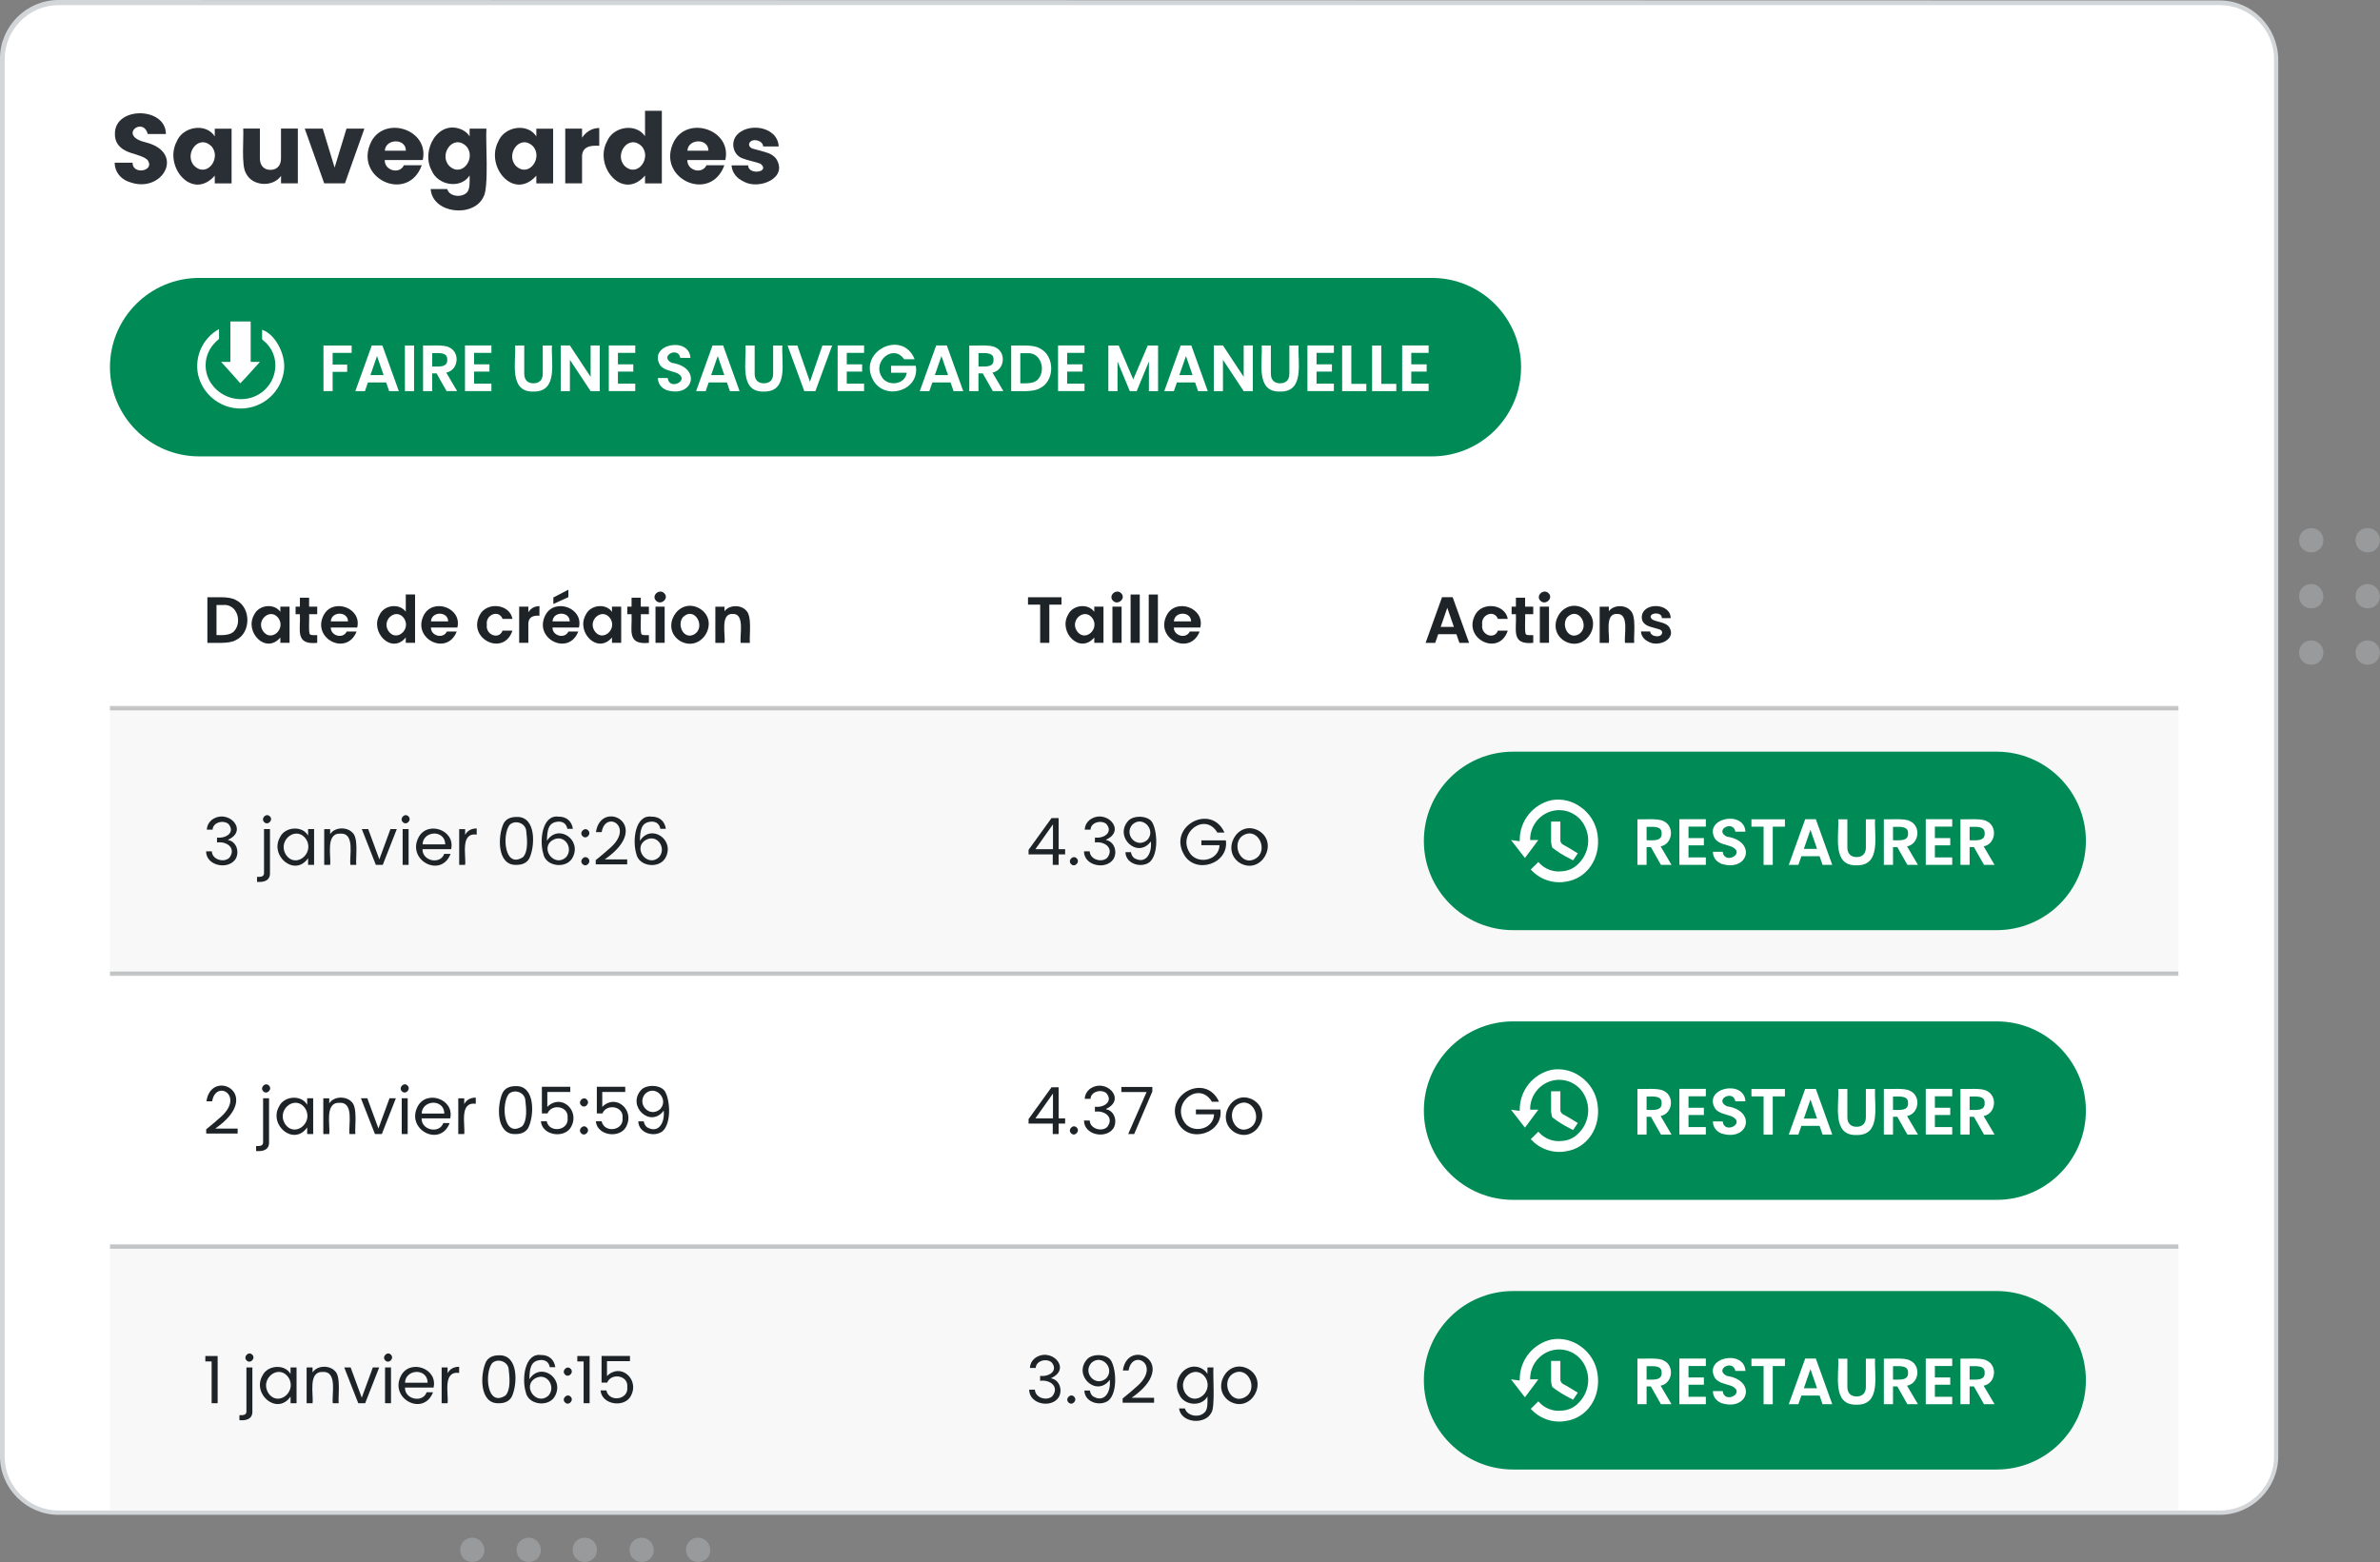
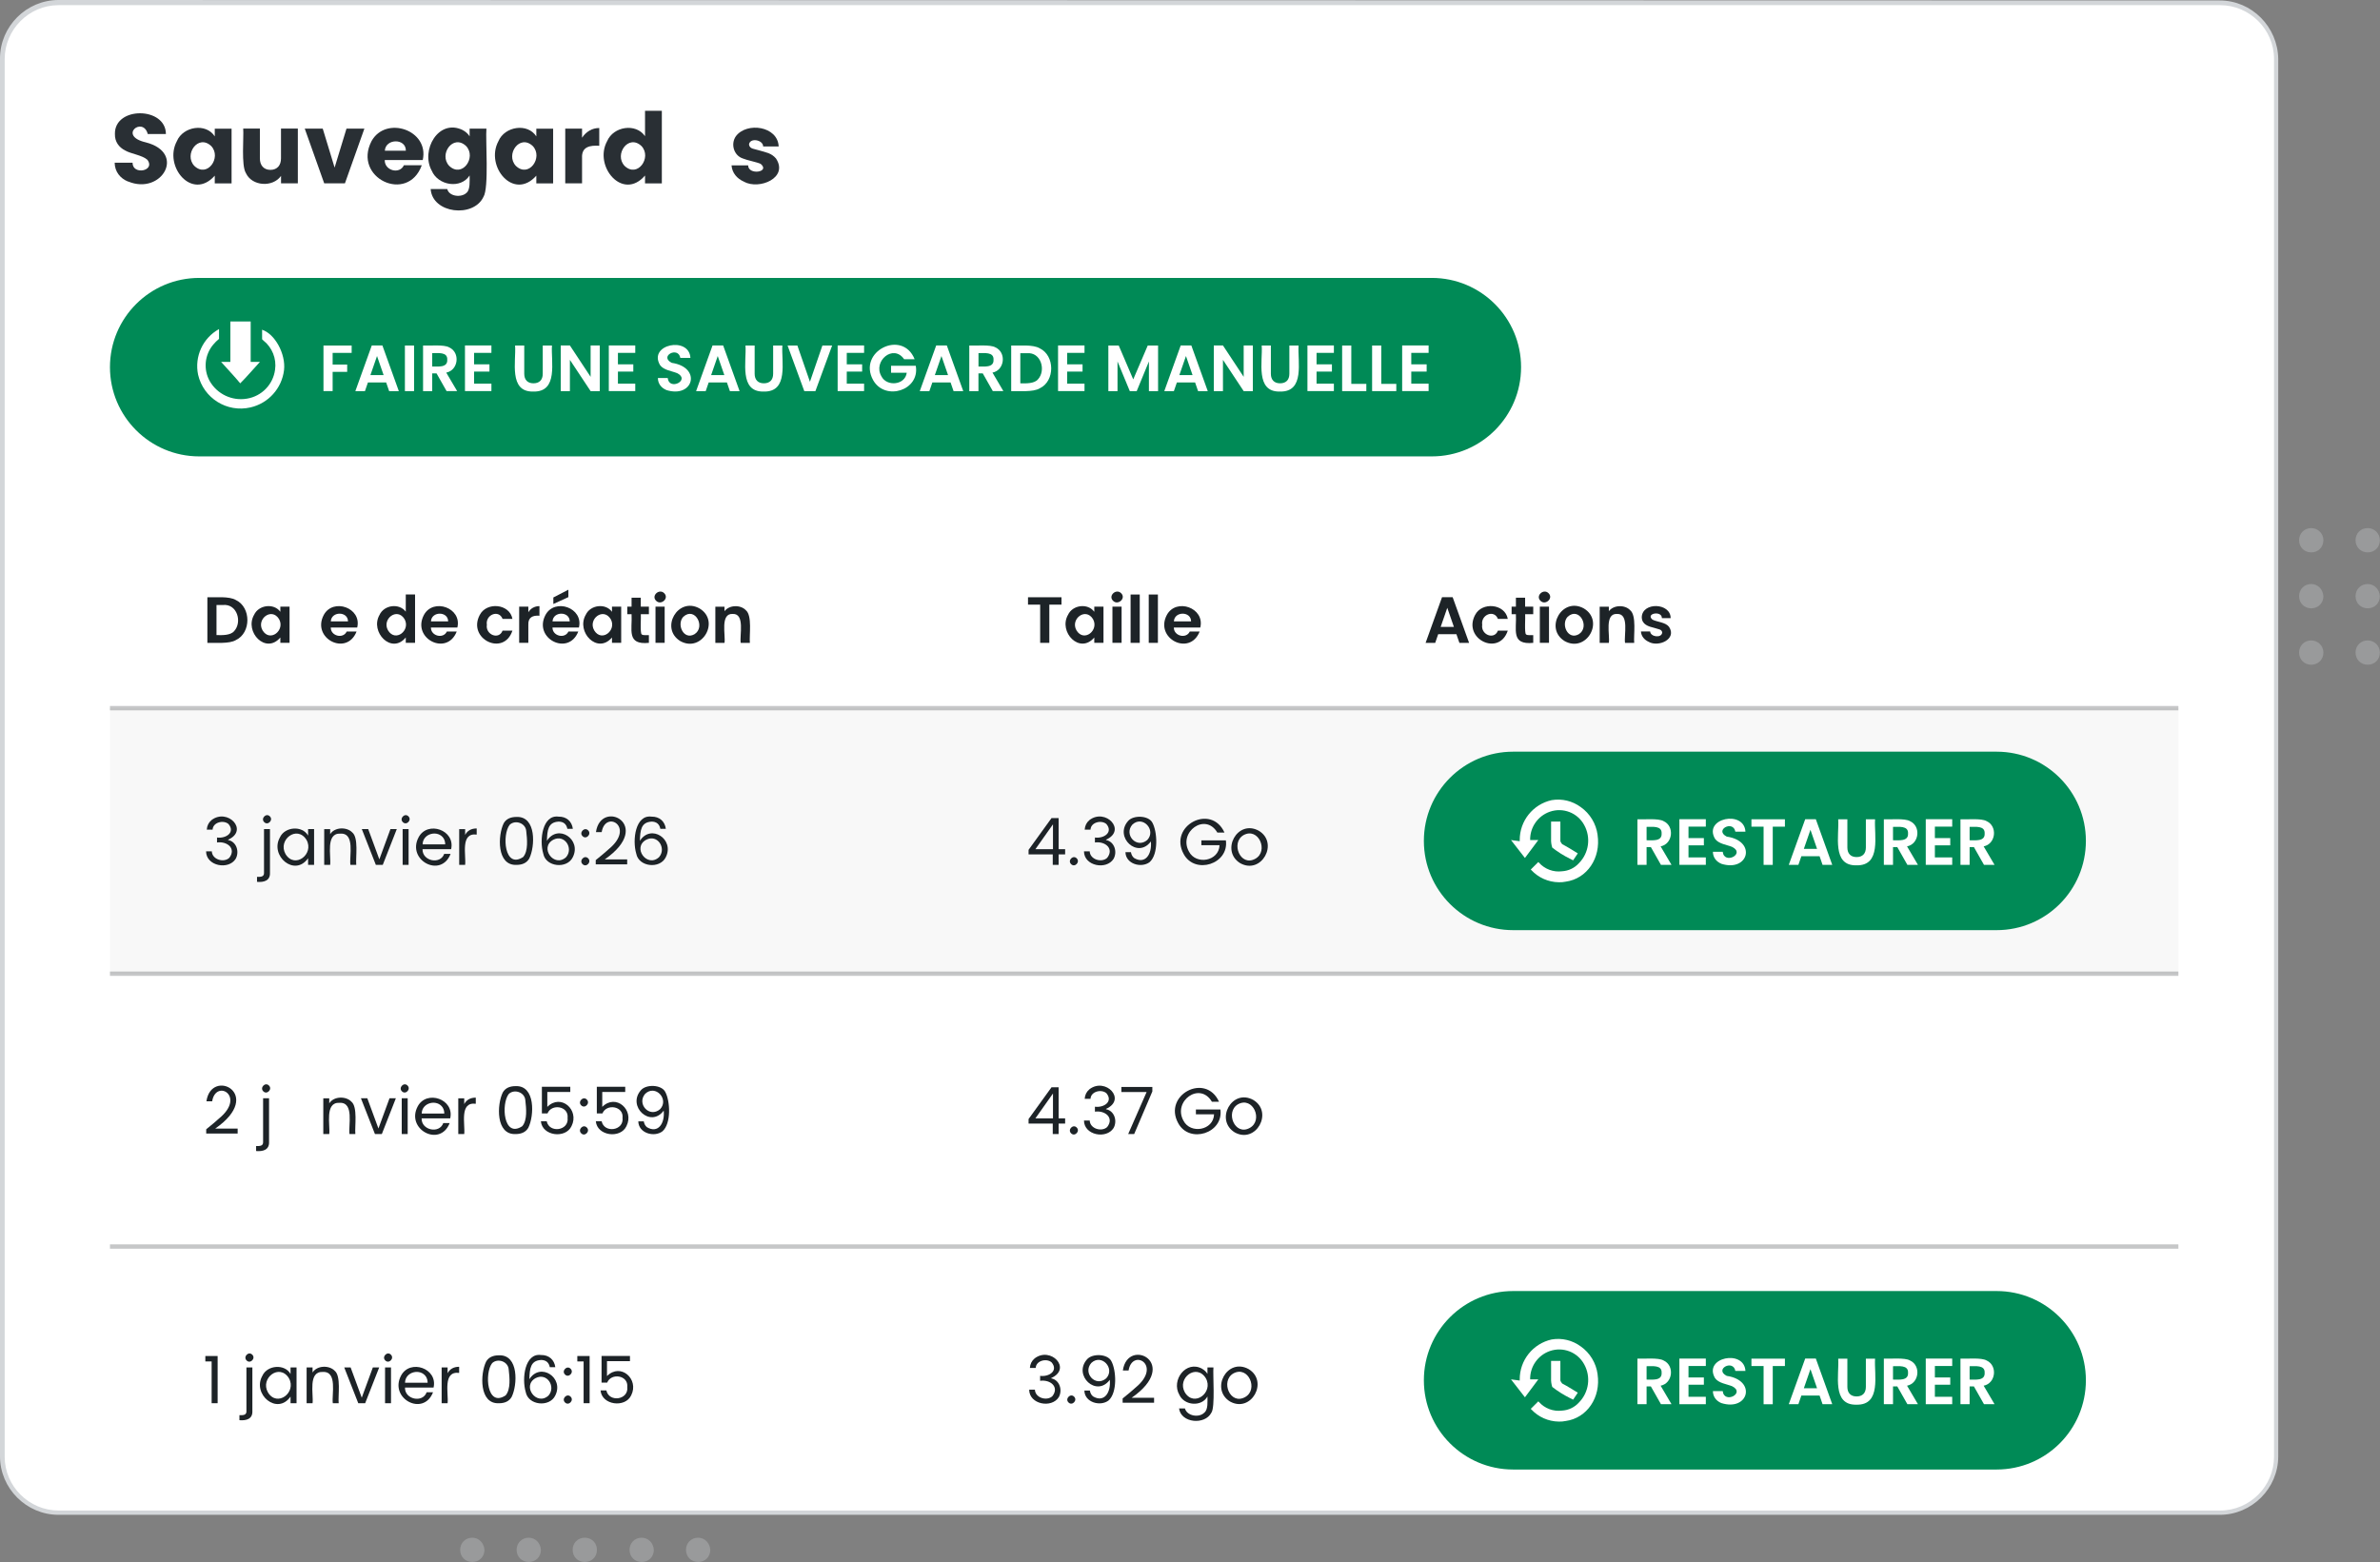
<svg xmlns="http://www.w3.org/2000/svg" id="Calque_1" width="548" height="359.71" version="1.1" viewBox="0 0 548 359.71">
  <rect x="0" y="0" width="548" height="359.71" fill="#808080" stroke="none" />
  <defs>
    <style>
      .st0 {
        fill: #d3d6d9;
      }

      .st1 {
        fill: #292f34;
      }

      .st2 {
        fill: #008a56;
      }

      .st3, .st4 {
        isolation: isolate;
      }

      .st4 {
        fill: none;
        opacity: .25;
        stroke: #1d2327;
      }

      .st5 {
        fill: #fff;
      }

      .st6 {
        fill: #f8f8f8;
      }

      .st7 {
        opacity: .3;
      }

      .st8 {
        fill: #1d2327;
      }
    </style>
  </defs>
  <path class="st5" d="M13.03.54h498.5c6.9,0,12.49,5.6,12.49,12.49v322.66c0,6.89-5.6,12.49-12.49,12.49H13.04c-6.9,0-12.49-5.6-12.49-12.49V13.03C.54,6.14,6.14.54,13.03.54Z" />
  <path class="st0" d="M511.21,1.19c6.74,0,12.39,5.54,12.39,12.37v321.92c0,6.73-5.54,12.37-12.39,12.37H13.47c-6.74,0-12.39-5.54-12.39-12.37V13.57C1.09,6.84,6.63,1.19,13.47,1.19h497.63M13.47,0C6.08,0,0,6.08,0,13.46v321.92c0,7.38,6.08,13.46,13.47,13.46h497.63c7.39,0,13.47-6.08,13.47-13.46V13.57c-.11-7.38-6.08-13.46-13.47-13.46h0L13.47,0Z" />
  <g class="st3">
    <path class="st1" d="M29.48,41.81c-1.85-.76-3.04-2.29-3.08-4.34h4.12c-.02,2.94,5.34,1.91,3.43-.66-1.19-1.08-3.81-1.38-5.12-2.15-1.44-.73-2.42-2.01-2.37-3.82-.12-6.39,11.73-6.29,11.74.02h-4.18c-1.09-4.16-6.97.41-.47,1.92,9.44,2.4,3.64,12.24-4.05,9.01Z" />
    <path class="st1" d="M40.73,32.49c1.43-3.38,6.7-4.25,8.72-1.08v-1.78h3.87v12.6h-3.87v-1.78c-5.19,5.89-11.87-2.13-8.72-7.95ZM48.64,33.64c-3.01-2.86-6.36,1.92-3.91,4.55,2.99,2.89,6.36-1.94,3.91-4.55Z" />
    <path class="st1" d="M68.58,29.62v12.6h-3.87v-1.72c-1.88,2.7-6.71,2.42-8.1-.66-1.09-1.75-.45-8.19-.61-10.23h3.84v6.84c-.02,1.57.86,2.67,2.42,2.67,1.58,0,2.46-1.08,2.44-2.67,0,0,0-6.84,0-6.84h3.87Z" />
    <path class="st1" d="M77.04,38.61l2.74-8.99h4.12l-4.48,12.6h-4.77l-4.48-12.6h4.14l2.74,8.99Z" />
    <path class="st1" d="M97.34,36.85h-8.75c-.08,2.45,3.43,3.37,4.41,1.2h4.12c-3.25,8.94-15.98,2.94-11.57-5.56,3.29-5.92,13.33-2.57,11.79,4.36ZM93.45,34.7c.03-2.9-4.67-2.83-4.84,0h4.84Z" />
    <path class="st1" d="M106.58,29.98c.67.36,1.19.84,1.55,1.42v-1.78h3.87c-.24,2.44.63,13.71-.69,15.73-2.29,4.87-11.75,3.86-12.15-1.82h3.82c.43,1.76,3.3,2.02,4.44.87.88-.68.71-2.84.71-3.99-2.04,3.18-7.29,2.32-8.72-1.1-2.61-4.68,1.55-12.11,7.17-9.34ZM107.33,33.64c-3.01-2.86-6.36,1.92-3.91,4.55,2.99,2.89,6.36-1.94,3.91-4.55Z" />
    <path class="st1" d="M114.77,32.49c1.43-3.38,6.7-4.25,8.72-1.08v-1.78h3.87v12.6h-3.87v-1.78c-5.19,5.89-11.87-2.13-8.72-7.95ZM122.68,33.64c-3.01-2.86-6.36,1.92-3.91,4.55,2.99,2.89,6.36-1.94,3.91-4.55Z" />
    <path class="st1" d="M135.72,30.08c.68-.4,1.43-.6,2.26-.6v4.09c-2.12-.13-4.1.2-3.96,2.8,0,0,0,5.85,0,5.85h-3.87v-12.6h3.87v2.1c.45-.69,1.02-1.24,1.7-1.64Z" />
    <path class="st1" d="M139.8,32.49c1.44-3.38,6.6-4.21,8.72-1.13v-5.85h3.87v16.72h-3.87v-1.81c-5.12,5.96-11.9-2.12-8.72-7.93ZM147.71,33.64c-3.01-2.86-6.36,1.92-3.91,4.55,2.99,2.89,6.36-1.94,3.91-4.55Z" />
-     <path class="st1" d="M167.01,36.85h-8.75c-.08,2.45,3.43,3.37,4.41,1.2h4.12c-3.25,8.94-15.98,2.94-11.57-5.56,3.29-5.92,13.33-2.57,11.79,4.36ZM163.12,34.7c.03-2.9-4.67-2.83-4.84,0h4.84Z" />
    <path class="st1" d="M171.31,41.84c-1.61-.69-2.75-2.03-2.87-3.75h3.82c.03,2.32,5.17,1.57,2.89-.35-.86-.41-3.18-.84-4.09-1.24-2.07-.65-2.89-3.32-1.62-5.13,2.51-3.35,9.66-2.33,9.85,2.36h-3.57c-.01-1.55-3.07-2.09-3.26-.45.16,1.07,1.24.99,2.37,1.36,1.66.49,2.76.62,3.83,1.84,2.98,4.47-3.83,7.3-7.36,5.37Z" />
  </g>
  <path id="Rectangle_126" class="st2" d="M45.88,64h283.79c11.35,0,20.56,9.2,20.56,20.55h0c0,11.35-9.2,20.55-20.56,20.55H45.88c-11.35,0-20.56-9.2-20.56-20.55h0c0-11.35,9.2-20.55,20.56-20.55Z" />
  <g class="st3">
    <path class="st5" d="M80.97,79.57v1.7h-4.38v2.69h3.35v1.67h-3.35v4.44h-2.11v-10.5h6.48Z" />
    <path class="st5" d="M88.9,88.07h-4.18l-.69,2h-2.21l3.78-10.51h2.45l3.78,10.51h-2.23l-.69-2ZM88.33,86.38l-1.52-4.39-1.52,4.39h3.04Z" />
    <path class="st5" d="M95.34,79.57v10.5h-2.11v-10.5h2.11Z" />
    <path class="st5" d="M102.83,90.07l-2.32-4.09h-.99v4.09h-2.11v-10.5c1.4.09,4.82-.28,6.02.43,2.57,1.16,2.14,5.25-.68,5.81l2.51,4.26h-2.44ZM99.52,84.4c1.27-.02,3.57.34,3.46-1.56.11-1.88-2.21-1.49-3.46-1.52v3.08Z" />
    <path class="st5" d="M109.16,81.27v2.63h3.54v1.67h-3.54v2.78h3.99v1.71h-6.09v-10.51h6.09v1.71h-3.99Z" />
    <path class="st5" d="M120.71,79.57v6.5c0,1.38.75,2.2,2.12,2.2,1.38,0,2.14-.8,2.14-2.2,0,0,0-6.5,0-6.5h2.12c-.25,3.66,1.53,10.73-4.29,10.6-5.74.14-3.93-7.02-4.2-10.6h2.11Z" />
    <path class="st5" d="M138.1,90.07h-2.11l-4.77-7.2v7.2h-2.11v-10.51h2.11l4.77,7.22v-7.22h2.11v10.51Z" />
    <path class="st5" d="M142.28,81.27v2.63h3.54v1.67h-3.54v2.78h3.99v1.71h-6.09v-10.51h6.09v1.71h-3.99Z" />
    <path class="st5" d="M153.4,89.8c-1.16-.49-1.91-1.47-1.92-2.75h2.26c.33,3.04,5.34.46,2.17-1.12-1.29-.52-3.09-.68-3.94-1.86-2.79-4.79,6.73-6.7,7-1.65h-2.32c-.49-2.75-4.96-.38-1.98,1.14,6.98,1.02,5.01,8.25-1.28,6.25Z" />
    <path class="st5" d="M167.36,88.07h-4.18l-.69,2h-2.21l3.78-10.51h2.45l3.78,10.51h-2.23l-.69-2ZM166.78,86.38l-1.52-4.39-1.52,4.39h3.04Z" />
    <path class="st5" d="M173.76,79.57v6.5c0,1.38.75,2.2,2.12,2.2,1.38,0,2.14-.8,2.14-2.2,0,0,0-6.5,0-6.5h2.12c-.25,3.66,1.53,10.73-4.29,10.6-5.74.14-3.93-7.02-4.2-10.6h2.11Z" />
    <path class="st5" d="M191.6,79.57l-3.85,10.5h-2.56l-3.85-10.5h2.26l2.89,8.35,2.87-8.35h2.24Z" />
    <path class="st5" d="M194.97,81.27v2.63h3.54v1.67h-3.54v2.78h3.99v1.71h-6.09v-10.51h6.09v1.71h-3.99Z" />
    <path class="st5" d="M208.18,82.73c-2.49-3.61-7.25.45-5.24,3.91,1.21,2.45,5.46,2.08,5.84-.8h-3.61v-1.61h5.69c1,5.69-7.03,8.18-9.8,3.34-3.71-6.64,6.73-11.85,9.54-4.84h-2.42Z" />
    <path class="st5" d="M218.86,88.07h-4.18l-.69,2h-2.21l3.78-10.51h2.45l3.78,10.51h-2.23l-.69-2ZM218.29,86.38l-1.52-4.39-1.52,4.39h3.04Z" />
-     <path class="st5" d="M228.6,90.07l-2.32-4.09h-.99v4.09h-2.11v-10.5c1.4.09,4.82-.28,6.02.43,2.57,1.16,2.14,5.25-.68,5.81l2.51,4.26h-2.44ZM225.3,84.4c1.27-.02,3.57.34,3.46-1.56.11-1.88-2.21-1.49-3.46-1.52v3.08Z" />
+     <path class="st5" d="M228.6,90.07l-2.32-4.09h-.99v4.09h-2.11v-10.5c1.4.09,4.82-.28,6.02.43,2.57,1.16,2.14,5.25-.68,5.81l2.51,4.26h-2.44ZM225.3,84.4c1.27-.02,3.57.34,3.46-1.56.11-1.88-2.21-1.49-3.46-1.52Z" />
    <path class="st5" d="M239.41,80.22c3.5,1.67,3.52,7.54,0,9.2-1.53.94-4.8.58-6.58.65v-10.5c1.79.06,5.04-.29,6.58.65ZM238.98,87.37c1.92-2.05.74-6.35-2.56-6.03,0,0-1.49,0-1.49,0v6.93c1.31.04,3.22.08,4.05-.9Z" />
    <path class="st5" d="M245.72,81.27v2.63h3.54v1.67h-3.54v2.78h3.99v1.71h-6.09v-10.51h6.09v1.71h-3.99Z" />
    <path class="st5" d="M266.65,79.57v10.5h-2.11v-6.83l-2.81,6.83h-1.59l-2.83-6.83v6.83h-2.11v-10.5h2.39l3.34,7.8,3.34-7.8h2.38Z" />
    <path class="st5" d="M275.16,88.07h-4.18l-.69,2h-2.21l3.78-10.51h2.45l3.78,10.51h-2.23l-.69-2ZM274.59,86.38l-1.52-4.39-1.52,4.39h3.04Z" />
    <path class="st5" d="M288.47,90.07h-2.11l-4.77-7.2v7.2h-2.11v-10.51h2.11l4.77,7.22v-7.22h2.11v10.51Z" />
    <path class="st5" d="M292.62,79.57v6.5c0,1.38.75,2.2,2.12,2.2,1.38,0,2.14-.8,2.14-2.2,0,0,0-6.5,0-6.5h2.12c-.25,3.66,1.53,10.73-4.29,10.6-5.74.14-3.93-7.02-4.2-10.6h2.11Z" />
    <path class="st5" d="M303.14,81.27v2.63h3.54v1.67h-3.54v2.78h3.99v1.71h-6.09v-10.51h6.09v1.71h-3.99Z" />
    <path class="st5" d="M311.14,88.4h3.46v1.67h-5.57v-10.5h2.11v8.83Z" />
    <path class="st5" d="M318.04,88.4h3.46v1.67h-5.57v-10.5h2.11v8.83Z" />
    <path class="st5" d="M324.95,81.27v2.63h3.54v1.67h-3.54v2.78h3.99v1.71h-6.09v-10.51h6.09v1.71h-3.99Z" />
  </g>
  <path id="Tracé_305" class="st5" d="M57.72,83.34h2.13c-1.63,1.76-3.05,3.46-4.54,4.94-1.2-1.48-2.84-3.17-4.4-4.94h2.13v-9.31h4.68v9.31Z" />
  <path id="Tracé_306" class="st5" d="M60.35,75.86v2.26l.28.28c2.05,1.61,3.08,4.2,2.7,6.77-.46,3.39-3.08,6.07-6.45,6.63-3.42.59-6.84-1.01-8.58-4.02-1.51-2.69-1.2-6.03.78-8.4h0c.41-.49.86-.94,1.35-1.34v-2.26c-3.74,2.07-5.69,6.33-4.82,10.51,1.25,5.41,6.65,8.79,12.07,7.53,4.13-.95,7.21-4.39,7.72-8.59.43-3.74-2.13-8.4-5.11-9.31l.07-.07Z" />
  <g class="st3">
    <path class="st8" d="M244.41,137.54v1.7h-2.8v8.8h-2.11v-8.8h-2.8v-1.7h7.7Z" />
    <path class="st8" d="M245.91,141.6c1.04-2.32,4.58-2.76,6.05-.71v-1.19h2.12v8.33h-2.12v-1.22c-3.36,3.95-8.31-1.28-6.05-5.22ZM251.66,142.56c-1.71-2.77-5.28.01-3.8,2.6,1.71,2.84,5.27-.01,3.8-2.6Z" />
    <path class="st8" d="M256.29,138.36c-1.21-1.18.71-2.89,1.85-1.76,1.21,1.18-.72,2.89-1.85,1.76ZM258.25,139.71v8.33h-2.11v-8.33h2.11Z" />
    <path class="st8" d="M262.43,136.91v11.13h-2.11v-11.13h2.11Z" />
    <path class="st8" d="M266.61,136.91v11.13h-2.11v-11.13h2.11Z" />
    <path class="st8" d="M276.37,144.51h-6.09c-.02,1.97,2.86,2.68,3.67.92h2.27c-2.26,5.78-10.43,1.62-7.55-3.82,2.15-3.97,8.8-1.65,7.7,2.9ZM274.25,143.09c-.02-2.36-3.83-2.36-3.96,0h3.96Z" />
  </g>
  <g class="st3">
    <path class="st8" d="M54.33,138.19c3.5,1.67,3.52,7.54,0,9.2-1.53.94-4.8.58-6.58.65v-10.5c1.79.06,5.04-.29,6.58.65ZM53.9,145.35c1.92-2.05.74-6.35-2.56-6.03,0,0-1.49,0-1.49,0v6.93c1.31.04,3.22.08,4.05-.9Z" />
    <path class="st8" d="M58.5,141.6c1.04-2.32,4.58-2.76,6.05-.71v-1.19h2.12v8.33h-2.12v-1.22c-3.36,3.95-8.31-1.28-6.05-5.22ZM64.25,142.56c-1.71-2.77-5.28.01-3.8,2.6,1.71,2.84,5.27-.01,3.8-2.6Z" />
-     <path class="st8" d="M71.18,141.44c.09.44-.21,4.39.2,4.64.26.29,1.27.16,1.66.19v1.77c-5.24.53-3.78-3.07-3.99-6.6h-.99v-1.73h.99v-2.06h2.12v2.06h1.87v1.73h-1.87Z" />
    <path class="st8" d="M82.25,144.51h-6.09c-.02,1.97,2.86,2.68,3.67.92h2.27c-2.26,5.78-10.43,1.61-7.55-3.82,2.15-3.97,8.8-1.65,7.7,2.9ZM80.13,143.09c-.02-2.36-3.83-2.36-3.96,0h3.96Z" />
    <path class="st8" d="M87.39,141.6c1.04-2.3,4.52-2.76,6.04-.74v-3.96h2.14v11.13h-2.14v-1.23c-3.29,4.01-8.31-1.29-6.04-5.2ZM93.14,142.56c-1.71-2.77-5.28.01-3.8,2.6,1.71,2.84,5.27-.01,3.8-2.6Z" />
    <path class="st8" d="M105.31,144.51h-6.09c-.02,1.97,2.86,2.68,3.67.92h2.27c-2.26,5.78-10.43,1.61-7.55-3.82,2.15-3.97,8.8-1.65,7.7,2.9ZM103.19,143.09c-.02-2.36-3.83-2.36-3.96,0h3.96Z" />
    <path class="st8" d="M110.47,141.61c1.55-3.06,6.88-2.61,7.52.91h-2.27c-.88-2.23-3.98-.96-3.62,1.35-.36,2.29,2.78,3.57,3.62,1.35h2.27c-2,6.06-10.46,1.91-7.52-3.62Z" />
    <path class="st8" d="M122.71,139.96c.44-.25.94-.38,1.5-.38v2.21c-1.51-.11-2.64.34-2.56,2.09,0,0,0,4.15,0,4.15h-2.11v-8.33h2.11v1.29c.27-.44.62-.79,1.06-1.04Z" />
    <path class="st8" d="M133.3,144.51h-6.09c-.02,1.97,2.86,2.68,3.67.92h2.27c-2.26,5.78-10.43,1.61-7.55-3.82,2.15-3.97,8.8-1.65,7.7,2.9ZM131.18,143.09c-.02-2.36-3.83-2.36-3.96,0h3.96ZM130.87,137.51l-3.46,1.58v-1.5l3.46-1.79v1.71Z" />
    <path class="st8" d="M134.86,141.6c1.04-2.32,4.58-2.76,6.05-.71v-1.19h2.12v8.33h-2.12v-1.22c-3.36,3.95-8.31-1.28-6.05-5.22ZM140.61,142.56c-1.71-2.77-5.28.01-3.8,2.6,1.71,2.84,5.27-.01,3.8-2.6Z" />
    <path class="st8" d="M147.55,141.44c.09.44-.21,4.39.2,4.64.26.29,1.27.16,1.66.19v1.77c-5.24.53-3.78-3.07-3.99-6.6h-.99v-1.73h.99v-2.06h2.12v2.06h1.87v1.73h-1.87Z" />
    <path class="st8" d="M151.08,138.36c-1.21-1.18.71-2.89,1.85-1.76,1.21,1.18-.72,2.89-1.85,1.76ZM153.04,139.71v8.33h-2.11v-8.33h2.11Z" />
    <path class="st8" d="M156.65,147.64c-4.76-2.91-.57-10.29,4.41-7.53,4.85,2.9.57,10.29-4.41,7.53ZM159.89,146.06c2.68-1.66.11-6.47-2.56-4.02-1.6,1.72.05,5.44,2.56,4.02Z" />
    <path class="st8" d="M171.74,140.53c1.5,1.24.75,5.77.92,7.51h-2.11c-.29-1.68,1.05-6.79-1.85-6.66-2.94-.15-1.59,4.99-1.88,6.66h-2.11v-8.33h2.11v1.04c1.1-1.48,3.72-1.52,4.92-.22Z" />
  </g>
  <g class="st3">
    <path class="st8" d="M335.33,146.04h-4.18l-.69,2h-2.21l3.78-10.51h2.45l3.78,10.51h-2.23l-.69-2ZM334.76,144.36l-1.52-4.39-1.52,4.39h3.04Z" />
    <path class="st8" d="M339.65,141.61c1.55-3.06,6.88-2.61,7.52.91h-2.27c-.88-2.23-3.98-.96-3.62,1.35-.36,2.3,2.78,3.57,3.62,1.35h2.27c-2,6.06-10.46,1.91-7.52-3.62Z" />
    <path class="st8" d="M351.17,141.44c.09.44-.21,4.39.2,4.64.26.29,1.27.16,1.66.19v1.77c-5.23.53-3.78-3.08-3.99-6.6h-.99v-1.73h.99v-2.06h2.12v2.06h1.87v1.73h-1.87Z" />
    <path class="st8" d="M354.7,138.36c-1.21-1.18.71-2.89,1.85-1.76,1.21,1.18-.72,2.89-1.85,1.76ZM356.66,139.71v8.33h-2.11v-8.33h2.11Z" />
    <path class="st8" d="M360.27,147.64c-4.76-2.91-.58-10.29,4.41-7.53,4.85,2.9.57,10.29-4.41,7.53ZM363.51,146.06c2.68-1.66.11-6.47-2.56-4.02-1.6,1.72.05,5.44,2.56,4.02Z" />
    <path class="st8" d="M375.36,140.53c1.5,1.24.75,5.77.92,7.51h-2.11c-.29-1.68,1.05-6.79-1.85-6.66-2.95-.15-1.59,4.99-1.88,6.66h-2.11v-8.33h2.11v1.04c1.1-1.48,3.72-1.52,4.92-.22Z" />
    <path class="st8" d="M379.63,147.81c-1.01-.45-1.74-1.31-1.8-2.4h2.12c.07,1.28,2.64,1.6,2.78.26-.11-.8-.88-.74-1.73-1.05-1.48-.36-2.98-.79-2.98-2.54.17-3.5,6.65-3.28,6.65.26h-2.02c.04-1.79-3.86-1.1-2.17.35,1.09.56,2.99.59,3.81,1.65,1.89,2.83-2.39,4.75-4.67,3.47Z" />
  </g>
  <rect id="Rectangle_47" class="st6" x="25.32" y="163.08" width="476.26" height="61.15" />
-   <rect id="Rectangle_1446" class="st6" x="25.32" y="287.06" width="476.26" height="60.81" />
  <g class="st3">
    <path class="st8" d="M236.83,196.75v-1.04l5.28-7.31h1.64v7.16h1.5v1.19h-1.5v2.42h-1.35v-2.42h-5.57ZM242.45,189.83l-4.05,5.73h4.05v-5.73Z" />
    <path class="st8" d="M246.62,198.99c-.86-.83.46-2.2,1.3-1.32.84.84-.46,2.2-1.3,1.32Z" />
    <path class="st8" d="M250.82,188.87c3.7-2.87,8.7,2.32,3.85,4.5v.08c1.94.36,2.65,2.72,1.73,4.34-1.65,2.61-6.8,1.65-6.81-1.74h1.32c.07,1.91,2.76,2.68,4.02,1.5,1.65-2.11-.43-3.87-2.82-3.54v-1.14c2.1.28,4.24-1.21,2.64-3.11-1.14-.99-3.57-.43-3.66,1.29h-1.34c.07-.92.43-1.64,1.07-2.17Z" />
    <path class="st8" d="M261.1,197.57c2.6,1.57,4.19-.87,3.89-3.8-3.03,4.11-8.51-.99-5.25-4.7,1.22-1.43,4.73-1.3,5.6.38,1.15,2.08,1.43,7.26-.63,9.08-1.92,1.46-5.53.43-5.57-2.29h1.26c.1.57.33,1.01.7,1.32ZM264.17,193.43c2.12-2.28-1.08-5.76-3.44-3.54-2.03,2.33,1,5.65,3.44,3.54Z" />
    <path class="st8" d="M280.3,191.73c-2.79-4.71-9.04-.11-6.55,4.36,1.61,3.16,6.93,2.26,7.05-1.46h-4.18v-1.11h5.64c.76,5.46-7.11,7.96-9.71,3.16-3.59-6.5,6.32-11.75,9.39-4.95h-1.64Z" />
    <path class="st8" d="M285.56,198.78c-4.6-2.84-.65-10.17,4.28-7.47,4.69,2.81.62,10.19-4.28,7.47ZM289.04,197.76c3.14-1.74.74-7.35-2.72-5.44-3,1.76-.74,7.37,2.72,5.44Z" />
  </g>
  <g class="st3">
    <path class="st8" d="M238.2,312.84c3.7-2.87,8.7,2.32,3.85,4.5v.08c1.94.36,2.65,2.72,1.73,4.34-1.66,2.61-6.8,1.65-6.81-1.74h1.32c.07,1.91,2.76,2.68,4.02,1.5,1.65-2.1-.43-3.87-2.82-3.54v-1.14c2.1.28,4.24-1.21,2.64-3.11-1.14-.99-3.57-.43-3.66,1.29h-1.34c.07-.92.43-1.64,1.07-2.17Z" />
    <path class="st8" d="M246.02,322.96c-.86-.83.46-2.2,1.3-1.32.84.84-.46,2.19-1.3,1.32Z" />
    <path class="st8" d="M251.64,321.55c2.6,1.57,4.19-.87,3.89-3.8-3.03,4.1-8.51-.99-5.25-4.7,1.22-1.43,4.73-1.3,5.6.38,1.15,2.08,1.43,7.26-.63,9.08-1.92,1.46-5.53.44-5.57-2.29h1.26c.1.57.33,1.01.7,1.32ZM254.71,317.41c2.12-2.28-1.08-5.76-3.44-3.54-2.03,2.33,1,5.65,3.44,3.54Z" />
    <path class="st8" d="M261.48,319.53c6.25-5.15-.76-9.13-1.62-3.93h-1.32c1.13-7.82,13.49-1.67,2.02,6.29h5.17v1.14h-7.24v-.98c1.27-1.02,2.27-1.86,2.99-2.52Z" />
    <path class="st8" d="M276.82,315.23c.54.31.94.7,1.2,1.17v-1.5h1.38c-.17,1.56.44,9.17-.48,10.43-1.48,2.88-7.01,2.39-7.44-.99h1.35c.49,1.76,3.25,2.22,4.48.96.9-.73.7-2.61.71-3.71-1.33,2.43-5.32,2.13-6.47-.38-1.96-3.4,1.57-8.06,5.27-5.99ZM277.64,317.38c-2.15-3.48-6.68-.03-4.83,3.26,2.12,3.51,6.68.02,4.83-3.26Z" />
    <path class="st8" d="M283.21,322.75c-4.6-2.85-.65-10.17,4.28-7.47,4.69,2.81.62,10.19-4.28,7.47ZM286.69,321.73c3.14-1.75.74-7.35-2.72-5.44-3,1.76-.74,7.37,2.72,5.44Z" />
  </g>
  <g class="st3">
    <path class="st8" d="M236.83,258.74v-1.04l5.28-7.31h1.64v7.16h1.5v1.19h-1.5v2.42h-1.35v-2.42h-5.57ZM242.45,251.82l-4.05,5.73h4.05v-5.73Z" />
    <path class="st8" d="M246.62,260.98c-.86-.83.46-2.2,1.3-1.32.84.84-.46,2.19-1.3,1.32Z" />
    <path class="st8" d="M250.82,250.86c3.7-2.87,8.7,2.32,3.85,4.5v.08c1.94.36,2.65,2.72,1.73,4.34-1.66,2.61-6.8,1.65-6.81-1.74h1.32c.07,1.91,2.76,2.68,4.02,1.5,1.65-2.1-.43-3.87-2.82-3.54v-1.14c2.1.28,4.24-1.21,2.64-3.11-1.14-.99-3.57-.43-3.66,1.29h-1.34c.07-.92.43-1.64,1.07-2.17Z" />
    <path class="st8" d="M265.33,251.35l-4.18,9.8h-1.38l4.24-9.67h-5.81v-1.17h7.13v1.04Z" />
    <path class="st8" d="M279.04,253.71c-2.79-4.71-9.04-.12-6.55,4.36,1.61,3.16,6.93,2.26,7.05-1.46h-4.18v-1.11h5.64c.76,5.46-7.11,7.96-9.71,3.16-3.59-6.5,6.32-11.75,9.39-4.95h-1.64Z" />
    <path class="st8" d="M284.29,260.77c-4.6-2.85-.65-10.17,4.28-7.47,4.69,2.81.62,10.19-4.28,7.47ZM287.77,259.74c3.14-1.75.74-7.35-2.72-5.44-3,1.76-.74,7.37,2.72,5.44Z" />
  </g>
  <g class="st3">
    <path class="st8" d="M48.68,188.87c3.7-2.87,8.7,2.32,3.85,4.5v.08c1.94.36,2.65,2.72,1.73,4.34-1.65,2.61-6.8,1.65-6.81-1.74h1.32c.07,1.91,2.76,2.68,4.02,1.5,1.65-2.11-.43-3.87-2.82-3.54v-1.14c2.1.28,4.24-1.21,2.64-3.11-1.14-.99-3.57-.43-3.66,1.29h-1.34c.07-.92.43-1.64,1.07-2.17Z" />
    <path class="st8" d="M62.16,200.96c.09,1.87-1.42,2.25-2.98,2.12v-1.16c.8.03,1.69.04,1.61-.99,0,0,0-10,0-10h1.37v10.03ZM60.83,189.32c-.85-.84.47-2.2,1.31-1.32.85.84-.47,2.2-1.31,1.32Z" />
    <path class="st8" d="M64.47,192.8c1.15-2.45,5.15-2.74,6.47-.37v-1.5h1.38v8.24h-1.38v-1.53c-3.09,4.41-8.91-.58-6.47-4.83ZM70.57,193.41c-2.15-3.48-6.68-.03-4.83,3.26,2.12,3.51,6.68.02,4.83-3.26Z" />
    <path class="st8" d="M81.1,191.69c1.52,1.2.76,5.75.93,7.48h-1.35c-.28-2.01,1.13-7.37-2.3-7.2-3.46-.16-2.11,5.16-2.36,7.2h-1.37v-8.24h1.37v1.17c1.02-1.66,3.82-1.72,5.08-.41Z" />
    <path class="st8" d="M87.34,197.91l2.56-6.98h1.46l-3.23,8.24h-1.59l-3.23-8.24h1.47l2.57,6.98Z" />
    <path class="st8" d="M92.75,189.32c-.86-.83.46-2.2,1.3-1.32.84.84-.46,2.19-1.3,1.32ZM94.08,190.93v8.24h-1.37v-8.24h1.37Z" />
    <path class="st8" d="M103.88,195.56h-6.59c-.08,2.74,4.1,3.61,4.99,1.07h1.47c-2.21,5.71-10.18,1.46-7.36-3.83,2.07-3.87,8.5-1.66,7.48,2.77ZM102.17,193.1c-1.29-2.05-4.83-1.21-4.86,1.35h5.2c0-.52-.12-.97-.35-1.35Z" />
    <path class="st8" d="M108.13,191.17c.45-.26.99-.39,1.63-.39v1.41c-3.83-.48-2.41,4.73-2.66,6.98h-1.37v-8.24h1.37v1.34c.24-.47.58-.84,1.03-1.1Z" />
    <path class="st8" d="M115.98,189.58c.56-.97,1.54-1.45,2.95-1.45,4.61-.19,4.29,6.85,2.93,9.58-.56.97-1.54,1.46-2.93,1.46-4.61.2-4.32-6.82-2.95-9.59ZM121.17,191.4c-.13-1.87-2.53-2.67-3.81-1.47-1.79,2.24-1.26,10.3,3.1,7.43,1.22-1.41.91-4.21.71-5.96Z" />
    <path class="st8" d="M128.58,189.21c-2.37.14-2.59,1.96-2.65,4.42,2.52-3.99,8.06-.36,5.95,3.79-1.34,2.74-6.21,2.24-6.79-.83-.95-3.18-.18-9.02,3.5-8.53,1.84-.04,3.09,1.09,3.31,2.81h-1.26c-.22-1.11-.91-1.67-2.06-1.67ZM127.38,193.39c-3.26,1.79.21,6.52,2.96,4.01,1.78-2.02-.32-5.38-2.96-4.01Z" />
    <path class="st8" d="M134.13,192.55c-.86-.83.46-2.2,1.3-1.32.84.84-.46,2.2-1.3,1.32ZM134.13,198.99c-.86-.83.46-2.2,1.3-1.32.84.84-.46,2.2-1.3,1.32Z" />
    <path class="st8" d="M140.16,195.55c6.25-5.14-.76-9.13-1.62-3.93h-1.32c1.13-7.82,13.49-1.67,2.02,6.29h5.17v1.14h-7.24v-.98c1.27-1.02,2.27-1.86,2.99-2.52Z" />
    <path class="st8" d="M149.99,189.21c-2.37.14-2.59,1.96-2.65,4.42,2.52-3.99,8.06-.36,5.95,3.79-1.34,2.74-6.21,2.24-6.79-.83-.95-3.18-.18-9.02,3.5-8.53,1.84-.04,3.09,1.09,3.31,2.81h-1.26c-.22-1.11-.91-1.67-2.06-1.67ZM148.78,193.39c-3.26,1.79.21,6.52,2.96,4.01,1.78-2.02-.32-5.38-2.96-4.01Z" />
  </g>
  <g class="st3">
    <path class="st8" d="M47.28,313.52v-1.25h2.83v10.87h-1.38v-9.62h-1.44Z" />
    <path class="st8" d="M58.11,324.93c.09,1.87-1.42,2.25-2.98,2.12v-1.16c.8.03,1.69.04,1.61-.99,0,0,0-10,0-10h1.37v10.03ZM56.78,313.29c-.85-.84.46-2.2,1.31-1.32.85.84-.47,2.2-1.31,1.32Z" />
    <path class="st8" d="M60.43,316.78c1.15-2.45,5.15-2.74,6.47-.37v-1.5h1.38v8.24h-1.38v-1.53c-3.09,4.41-8.92-.58-6.47-4.83ZM66.52,317.38c-2.15-3.48-6.68-.03-4.83,3.26,2.12,3.51,6.68.02,4.83-3.26Z" />
    <path class="st8" d="M77.05,315.66c1.52,1.2.76,5.75.93,7.48h-1.35c-.28-2.01,1.13-7.37-2.3-7.2-3.46-.16-2.11,5.16-2.36,7.2h-1.37v-8.24h1.37v1.17c1.02-1.66,3.82-1.72,5.08-.41Z" />
    <path class="st8" d="M83.29,321.88l2.56-6.98h1.46l-3.23,8.24h-1.59l-3.23-8.24h1.47l2.57,6.98Z" />
    <path class="st8" d="M88.71,313.29c-.86-.83.46-2.2,1.3-1.32.84.84-.46,2.19-1.3,1.32ZM90.03,314.9v8.24h-1.37v-8.24h1.37Z" />
    <path class="st8" d="M99.84,319.54h-6.59c-.08,2.74,4.1,3.61,4.99,1.07h1.47c-2.21,5.71-10.18,1.46-7.36-3.84,2.07-3.87,8.5-1.66,7.48,2.77ZM98.12,317.08c-1.29-2.05-4.83-1.21-4.86,1.35h5.2c0-.52-.12-.97-.35-1.35Z" />
    <path class="st8" d="M104.09,315.14c.45-.26.99-.39,1.63-.39v1.41c-3.83-.48-2.41,4.73-2.66,6.98h-1.37v-8.24h1.37v1.34c.24-.47.58-.84,1.03-1.1Z" />
    <path class="st8" d="M111.93,313.56c.56-.97,1.54-1.45,2.95-1.45,4.6-.19,4.29,6.85,2.93,9.58-.56.97-1.54,1.46-2.93,1.46-4.61.2-4.32-6.83-2.95-9.59ZM117.13,315.38c-.13-1.87-2.53-2.67-3.81-1.47-1.79,2.24-1.26,10.3,3.1,7.43,1.22-1.41.91-4.21.71-5.96Z" />
    <path class="st8" d="M124.54,313.19c-2.37.14-2.59,1.96-2.65,4.42,2.52-3.99,8.06-.36,5.95,3.79-1.34,2.74-6.21,2.24-6.79-.83-.95-3.18-.18-9.02,3.5-8.53,1.83-.04,3.09,1.09,3.31,2.81h-1.26c-.22-1.11-.91-1.67-2.06-1.67ZM123.33,317.36c-3.26,1.79.21,6.52,2.96,4.02,1.78-2.02-.32-5.38-2.96-4.02Z" />
    <path class="st8" d="M130.09,316.53c-.86-.83.46-2.2,1.3-1.32.84.84-.46,2.19-1.3,1.32ZM130.09,322.96c-.86-.83.46-2.2,1.3-1.32.84.84-.46,2.19-1.3,1.32Z" />
    <path class="st8" d="M132.93,313.52v-1.25h2.83v10.87h-1.38v-9.62h-1.44Z" />
    <path class="st8" d="M145.04,313.46h-5.28v3.43c3.14-3.15,7.46.71,5.57,4.44-1.38,2.95-6.76,2.26-7.05-1.13h1.34c.59,2.81,5.16,2.2,4.81-.78.3-2.73-3.7-3.34-4.63-1.02h-1.29v-6.14h6.54v1.2Z" />
  </g>
  <g class="st3">
    <path class="st8" d="M50.47,257.54c6.25-5.15-.76-9.13-1.62-3.93h-1.32c1.13-7.82,13.49-1.67,2.02,6.29h5.17v1.14h-7.24v-.98c1.27-1.02,2.27-1.86,2.99-2.52Z" />
    <path class="st8" d="M61.95,262.95c.09,1.87-1.42,2.25-2.98,2.12v-1.16c.8.03,1.69.04,1.61-.99,0,0,0-10,0-10h1.37v10.03ZM60.62,251.31c-.85-.84.46-2.2,1.31-1.32.85.84-.47,2.2-1.31,1.32Z" />
-     <path class="st8" d="M64.26,254.79c1.15-2.45,5.15-2.74,6.47-.37v-1.5h1.38v8.24h-1.38v-1.53c-3.09,4.41-8.92-.58-6.47-4.83ZM70.36,255.4c-2.15-3.48-6.68-.03-4.83,3.26,2.12,3.51,6.68.02,4.83-3.26Z" />
    <path class="st8" d="M80.89,253.68c1.52,1.2.76,5.75.93,7.48h-1.35c-.28-2.01,1.13-7.37-2.3-7.2-3.46-.16-2.11,5.16-2.36,7.2h-1.37v-8.24h1.37v1.17c1.02-1.66,3.82-1.72,5.08-.41Z" />
    <path class="st8" d="M87.13,259.89l2.56-6.98h1.46l-3.23,8.24h-1.59l-3.23-8.24h1.47l2.57,6.98Z" />
    <path class="st8" d="M92.54,251.31c-.86-.83.46-2.2,1.3-1.32.84.84-.46,2.19-1.3,1.32ZM93.87,252.92v8.24h-1.37v-8.24h1.37Z" />
    <path class="st8" d="M103.67,257.55h-6.59c-.08,2.74,4.1,3.61,4.99,1.07h1.47c-2.21,5.71-10.18,1.46-7.36-3.84,2.07-3.87,8.5-1.66,7.48,2.77ZM101.96,255.09c-1.29-2.05-4.83-1.21-4.86,1.35h5.2c0-.52-.12-.97-.35-1.35Z" />
    <path class="st8" d="M107.92,253.16c.45-.26.99-.39,1.63-.39v1.41c-3.83-.48-2.41,4.73-2.66,6.98h-1.37v-8.24h1.37v1.34c.24-.47.58-.84,1.03-1.1Z" />
    <path class="st8" d="M115.77,251.57c.56-.97,1.54-1.45,2.95-1.45,4.6-.19,4.29,6.85,2.93,9.58-.56.97-1.54,1.46-2.93,1.46-4.61.2-4.32-6.83-2.95-9.59ZM120.96,253.39c-.13-1.87-2.53-2.67-3.81-1.47-1.79,2.24-1.26,10.3,3.1,7.43,1.22-1.41.91-4.21.71-5.96Z" />
    <path class="st8" d="M131.3,251.47h-5.28v3.43c3.14-3.15,7.46.71,5.57,4.44-1.38,2.95-6.76,2.26-7.05-1.13h1.34c.59,2.81,5.16,2.2,4.81-.78.3-2.73-3.7-3.34-4.63-1.02h-1.29v-6.14h6.54v1.2Z" />
    <path class="st8" d="M133.82,254.54c-.86-.83.46-2.2,1.3-1.32.84.84-.46,2.19-1.3,1.32ZM133.82,260.98c-.86-.83.46-2.2,1.3-1.32.84.84-.46,2.19-1.3,1.32Z" />
    <path class="st8" d="M143.95,251.47h-5.28v3.43c3.14-3.15,7.46.71,5.57,4.44-1.38,2.95-6.76,2.26-7.05-1.13h1.34c.59,2.81,5.16,2.2,4.81-.78.3-2.73-3.7-3.34-4.63-1.02h-1.29v-6.14h6.54v1.2Z" />
    <path class="st8" d="M148.93,259.56c2.6,1.57,4.19-.87,3.89-3.8-3.03,4.1-8.51-.99-5.25-4.7,1.22-1.43,4.73-1.3,5.6.38,1.15,2.08,1.43,7.26-.63,9.08-1.92,1.46-5.53.44-5.57-2.29h1.26c.1.57.33,1.01.7,1.32ZM152,255.42c2.12-2.28-1.08-5.76-3.44-3.54-2.03,2.33,1,5.65,3.44,3.54Z" />
  </g>
  <line id="Ligne_6" class="st4" x1="25.32" y1="224.23" x2="501.58" y2="224.23" />
  <line id="Ligne_31" class="st4" x1="25.32" y1="287.06" x2="501.58" y2="287.06" />
  <line id="Ligne_5" class="st4" x1="25.32" y1="163.08" x2="501.58" y2="163.08" />
  <path id="Rectangle_126-2" class="st2" d="M348.41,173.1h111.31c11.35,0,20.56,9.2,20.56,20.55h0c0,11.35-9.2,20.55-20.56,20.55h-111.31c-11.35,0-20.56-9.2-20.56-20.55h0c0-11.35,9.2-20.55,20.56-20.55Z" />
  <g class="st3">
    <path class="st5" d="M382.44,199.17l-2.32-4.09h-.99v4.09h-2.11v-10.5c1.4.09,4.82-.28,6.02.43,2.57,1.16,2.14,5.25-.68,5.81l2.51,4.26h-2.44ZM379.13,193.5c1.27-.02,3.57.34,3.46-1.56.11-1.88-2.21-1.49-3.46-1.52v3.08Z" />
    <path class="st5" d="M388.78,190.37v2.63h3.54v1.67h-3.54v2.78h3.99v1.71h-6.09v-10.51h6.09v1.71h-3.99Z" />
    <path class="st5" d="M396.32,198.9c-1.16-.49-1.91-1.47-1.92-2.75h2.26c.33,3.04,5.34.47,2.17-1.12-1.29-.52-3.09-.68-3.94-1.86-2.79-4.79,6.73-6.7,7-1.65h-2.32c-.49-2.75-4.96-.38-1.98,1.14,6.98,1.02,5.01,8.25-1.28,6.25Z" />
    <path class="st5" d="M410.98,188.67v1.7h-2.8v8.8h-2.11v-8.8h-2.8v-1.7h7.7Z" />
    <path class="st5" d="M418.95,197.17h-4.18l-.69,2h-2.21l3.78-10.51h2.45l3.78,10.51h-2.23l-.69-2ZM418.38,195.48l-1.52-4.39-1.52,4.39h3.04Z" />
    <path class="st5" d="M425.36,188.67v6.5c0,1.38.75,2.2,2.12,2.2,1.38,0,2.14-.8,2.14-2.2,0,0,0-6.5,0-6.5h2.12c-.25,3.66,1.53,10.73-4.29,10.6-5.74.14-3.93-7.02-4.2-10.6h2.11Z" />
    <path class="st5" d="M439.18,199.17l-2.32-4.09h-.99v4.09h-2.11v-10.5c1.4.09,4.82-.28,6.02.43,2.57,1.16,2.14,5.25-.68,5.81l2.51,4.26h-2.44ZM435.87,193.5c1.27-.02,3.57.34,3.46-1.56.11-1.88-2.21-1.49-3.46-1.52v3.08Z" />
    <path class="st5" d="M445.51,190.37v2.63h3.54v1.67h-3.54v2.78h3.99v1.71h-6.09v-10.51h6.09v1.71h-3.99Z" />
    <path class="st5" d="M456.82,199.17l-2.32-4.09h-.99v4.09h-2.11v-10.5c1.4.09,4.82-.28,6.02.43,2.57,1.16,2.14,5.25-.68,5.81l2.51,4.26h-2.44ZM453.51,193.5c1.27-.02,3.57.34,3.46-1.56.11-1.88-2.21-1.49-3.46-1.52v3.08Z" />
  </g>
  <path id="Tracé_272" class="st5" d="M357.14,189.19v4c-.03.68.06,1.35.27,2,1.25.98,2.59,1.82,4.01,2.53l.8.4,1.07-1.6s-2.54-1.6-3.61-2.13c-.27-.4-.4-.53-.4-.8v-4.39h-2.14Z" />
  <path id="Tracé_273" class="st5" d="M367.85,192.26c-.35-2.58-1.75-4.9-3.88-6.4-1.92-1.42-4.33-2-6.69-1.6-4.31.95-7.38,4.78-7.36,9.19v.27l-2.01-.27,3.21,4.13,3.08-4.13h-1.88c-.06-2.93,1.78-5.57,4.55-6.53,3.03-1.04,6.36.25,7.89,3.06,1.59,2.87,1.1,6.45-1.2,8.79-1,1.11-2.39,1.78-3.88,1.87-2.01.26-4.01-.49-5.35-2l-.13-.13-1.74,1.73.13.13c1.63,1.75,3.9,2.76,6.29,2.8.54.02,1.08-.02,1.6-.13,4.95-.67,8.16-5.46,7.36-10.79Z" />
-   <path id="Rectangle_126-21" data-name="Rectangle_126-2" class="st2" d="M348.41,235.21h111.31c11.35,0,20.56,9.2,20.56,20.55h0c0,11.35-9.2,20.55-20.56,20.55h-111.31c-11.35,0-20.56-9.2-20.56-20.55h0c0-11.35,9.2-20.55,20.56-20.55Z" />
  <g class="st3">
    <path class="st5" d="M382.44,261.27l-2.32-4.09h-.99v4.09h-2.11v-10.5c1.4.09,4.82-.28,6.02.43,2.57,1.16,2.14,5.25-.68,5.81l2.51,4.26h-2.44ZM379.13,255.6c1.27-.02,3.57.34,3.46-1.56.11-1.88-2.21-1.49-3.46-1.52v3.08Z" />
    <path class="st5" d="M388.78,252.47v2.63h3.54v1.67h-3.54v2.78h3.99v1.71h-6.09v-10.51h6.09v1.71h-3.99Z" />
    <path class="st5" d="M396.32,261c-1.16-.49-1.91-1.47-1.92-2.75h2.26c.33,3.04,5.34.47,2.17-1.12-1.29-.52-3.09-.68-3.94-1.87-2.79-4.79,6.73-6.7,7-1.65h-2.32c-.49-2.75-4.96-.38-1.98,1.14,6.98,1.02,5.01,8.25-1.28,6.25Z" />
    <path class="st5" d="M410.98,250.78v1.7h-2.8v8.8h-2.11v-8.8h-2.8v-1.7h7.7Z" />
    <path class="st5" d="M418.95,259.27h-4.18l-.69,2h-2.21l3.78-10.51h2.45l3.78,10.51h-2.23l-.69-2ZM418.38,257.59l-1.52-4.39-1.52,4.39h3.04Z" />
    <path class="st5" d="M425.36,250.78v6.5c0,1.38.75,2.2,2.12,2.2,1.38,0,2.14-.8,2.14-2.2,0,0,0-6.5,0-6.5h2.12c-.25,3.66,1.53,10.73-4.29,10.6-5.74.14-3.93-7.02-4.2-10.6h2.11Z" />
    <path class="st5" d="M439.18,261.27l-2.32-4.09h-.99v4.09h-2.11v-10.5c1.4.09,4.82-.28,6.02.43,2.57,1.16,2.14,5.25-.68,5.81l2.51,4.26h-2.44ZM435.87,255.6c1.27-.02,3.57.34,3.46-1.56.11-1.88-2.21-1.49-3.46-1.52v3.08Z" />
    <path class="st5" d="M445.51,252.47v2.63h3.54v1.67h-3.54v2.78h3.99v1.71h-6.09v-10.51h6.09v1.71h-3.99Z" />
    <path class="st5" d="M456.82,261.27l-2.32-4.09h-.99v4.09h-2.11v-10.5c1.4.09,4.82-.28,6.02.43,2.57,1.16,2.14,5.25-.68,5.81l2.51,4.26h-2.44ZM453.51,255.6c1.27-.02,3.57.34,3.46-1.56.11-1.88-2.21-1.49-3.46-1.52v3.08Z" />
  </g>
  <path id="Rectangle_126-22" data-name="Rectangle_126-2" class="st2" d="M348.41,297.31h111.31c11.35,0,20.56,9.2,20.56,20.55h0c0,11.35-9.2,20.55-20.56,20.55h-111.31c-11.35,0-20.56-9.2-20.56-20.55h0c0-11.35,9.2-20.55,20.56-20.55Z" />
  <g class="st3">
    <path class="st5" d="M382.44,323.37l-2.32-4.09h-.99v4.09h-2.11v-10.5c1.4.09,4.82-.28,6.02.43,2.57,1.16,2.14,5.25-.68,5.81l2.51,4.26h-2.44ZM379.13,317.7c1.27-.02,3.57.34,3.46-1.56.11-1.88-2.21-1.49-3.46-1.52v3.08Z" />
    <path class="st5" d="M388.78,314.58v2.63h3.54v1.67h-3.54v2.78h3.99v1.71h-6.09v-10.51h6.09v1.71h-3.99Z" />
    <path class="st5" d="M396.32,323.1c-1.16-.49-1.91-1.47-1.92-2.75h2.26c.33,3.04,5.34.47,2.17-1.12-1.29-.52-3.09-.68-3.94-1.87-2.79-4.79,6.73-6.7,7-1.65h-2.32c-.49-2.75-4.96-.38-1.98,1.14,6.98,1.02,5.01,8.25-1.28,6.25Z" />
    <path class="st5" d="M410.98,312.88v1.7h-2.8v8.8h-2.11v-8.8h-2.8v-1.7h7.7Z" />
    <path class="st5" d="M418.95,321.37h-4.18l-.69,2h-2.21l3.78-10.51h2.45l3.78,10.51h-2.23l-.69-2ZM418.38,319.69l-1.52-4.39-1.52,4.39h3.04Z" />
    <path class="st5" d="M425.36,312.88v6.5c0,1.38.75,2.2,2.12,2.2,1.38,0,2.14-.8,2.14-2.2,0,0,0-6.5,0-6.5h2.12c-.25,3.66,1.53,10.73-4.29,10.6-5.74.14-3.93-7.02-4.2-10.6h2.11Z" />
    <path class="st5" d="M439.18,323.37l-2.32-4.09h-.99v4.09h-2.11v-10.5c1.4.09,4.82-.28,6.02.43,2.57,1.16,2.14,5.25-.68,5.81l2.51,4.26h-2.44ZM435.87,317.7c1.27-.02,3.57.34,3.46-1.56.11-1.88-2.21-1.49-3.46-1.52v3.08Z" />
    <path class="st5" d="M445.51,314.58v2.63h3.54v1.67h-3.54v2.78h3.99v1.71h-6.09v-10.51h6.09v1.71h-3.99Z" />
    <path class="st5" d="M456.82,323.37l-2.32-4.09h-.99v4.09h-2.11v-10.5c1.4.09,4.82-.28,6.02.43,2.57,1.16,2.14,5.25-.68,5.81l2.51,4.26h-2.44ZM453.51,317.7c1.27-.02,3.57.34,3.46-1.56.11-1.88-2.21-1.49-3.46-1.52v3.08Z" />
  </g>
  <g class="st7">
    <path class="st0" d="M121.75,354.11c-1.6,0-2.8,1.2-2.8,2.8s1.2,2.8,2.8,2.8,2.8-1.2,2.8-2.8c-.1-1.6-1.3-2.8-2.8-2.8Z" />
    <path class="st0" d="M134.65,354.11c-1.6,0-2.8,1.2-2.8,2.8s1.2,2.8,2.8,2.8,2.8-1.2,2.8-2.8-1.2-2.8-2.8-2.8Z" />
    <path class="st0" d="M147.75,354.11c-1.6,0-2.8,1.2-2.8,2.8s1.2,2.8,2.8,2.8,2.8-1.2,2.8-2.8c-.1-1.6-1.3-2.8-2.8-2.8Z" />
    <path class="st0" d="M108.75,354.11c-1.6,0-2.8,1.2-2.8,2.8s1.2,2.8,2.8,2.8,2.8-1.2,2.8-2.8c-.1-1.6-1.3-2.8-2.8-2.8Z" />
    <path class="st0" d="M160.75,354.11c-1.6,0-2.8,1.2-2.8,2.8s1.2,2.8,2.8,2.8,2.8-1.2,2.8-2.8c-.1-1.6-1.3-2.8-2.8-2.8Z" />
  </g>
  <g class="st7">
    <path class="st0" d="M532.17,121.61c-1.6,0-2.8,1.2-2.8,2.8s1.2,2.8,2.8,2.8,2.8-1.2,2.8-2.8-1.3-2.8-2.8-2.8Z" />
    <path class="st0" d="M532.17,134.49c-1.6,0-2.8,1.2-2.8,2.8s1.2,2.8,2.8,2.8,2.8-1.2,2.8-2.8c-.1-1.6-1.3-2.8-2.8-2.8Z" />
    <path class="st0" d="M532.17,147.48c-1.6,0-2.8,1.2-2.8,2.8s1.2,2.8,2.8,2.8,2.8-1.2,2.8-2.8-1.3-2.8-2.8-2.8Z" />
    <path class="st0" d="M545.17,121.61c-1.6,0-2.8,1.2-2.8,2.8s1.2,2.8,2.8,2.8,2.8-1.2,2.8-2.8-1.3-2.8-2.8-2.8Z" />
    <path class="st0" d="M545.17,134.49c-1.6,0-2.8,1.2-2.8,2.8s1.2,2.8,2.8,2.8,2.8-1.2,2.8-2.8c-.1-1.6-1.3-2.8-2.8-2.8Z" />
    <path class="st0" d="M545.17,147.48c-1.6,0-2.8,1.2-2.8,2.8s1.2,2.8,2.8,2.8,2.8-1.2,2.8-2.8-1.3-2.8-2.8-2.8Z" />
  </g>
  <path id="Tracé_2721" data-name="Tracé_272" class="st5" d="M357.14,251.29v4c-.03.68.06,1.35.27,2,1.25.98,2.59,1.82,4.01,2.53l.8.4,1.07-1.6s-2.54-1.6-3.61-2.13c-.27-.4-.4-.53-.4-.8v-4.39h-2.14Z" />
  <path id="Tracé_2731" data-name="Tracé_273" class="st5" d="M367.85,254.36c-.35-2.58-1.75-4.9-3.88-6.4-1.92-1.42-4.33-2-6.69-1.6-4.31.95-7.38,4.78-7.36,9.19v.27l-2.01-.27,3.21,4.13,3.08-4.13h-1.88c-.06-2.93,1.78-5.57,4.55-6.53,3.03-1.04,6.36.25,7.89,3.06,1.59,2.87,1.1,6.45-1.2,8.79-1,1.11-2.39,1.78-3.88,1.87-2.01.26-4.01-.49-5.35-2l-.13-.13-1.74,1.73.13.13c1.63,1.75,3.9,2.76,6.29,2.8.54.02,1.08-.02,1.6-.13,4.95-.67,8.16-5.46,7.36-10.79Z" />
  <path id="Tracé_2722" data-name="Tracé_272" class="st5" d="M357.14,313.39v4c-.03.68.06,1.35.27,2,1.25.98,2.59,1.82,4.01,2.53l.8.4,1.07-1.6s-2.54-1.6-3.61-2.13c-.27-.4-.4-.53-.4-.8v-4.39h-2.14Z" />
  <path id="Tracé_2732" data-name="Tracé_273" class="st5" d="M367.85,316.46c-.35-2.58-1.75-4.9-3.88-6.4-1.92-1.42-4.33-2-6.69-1.6-4.31.95-7.38,4.78-7.36,9.19v.27l-2.01-.27,3.21,4.13,3.08-4.13h-1.88c-.06-2.93,1.78-5.57,4.55-6.53,3.03-1.04,6.36.25,7.89,3.06,1.59,2.87,1.1,6.45-1.2,8.79-1,1.11-2.39,1.78-3.88,1.87-2.01.26-4.01-.49-5.35-2l-.13-.13-1.74,1.73.13.13c1.63,1.75,3.9,2.76,6.29,2.8.54.02,1.08-.02,1.6-.13,4.95-.67,8.16-5.46,7.36-10.79Z" />
</svg>